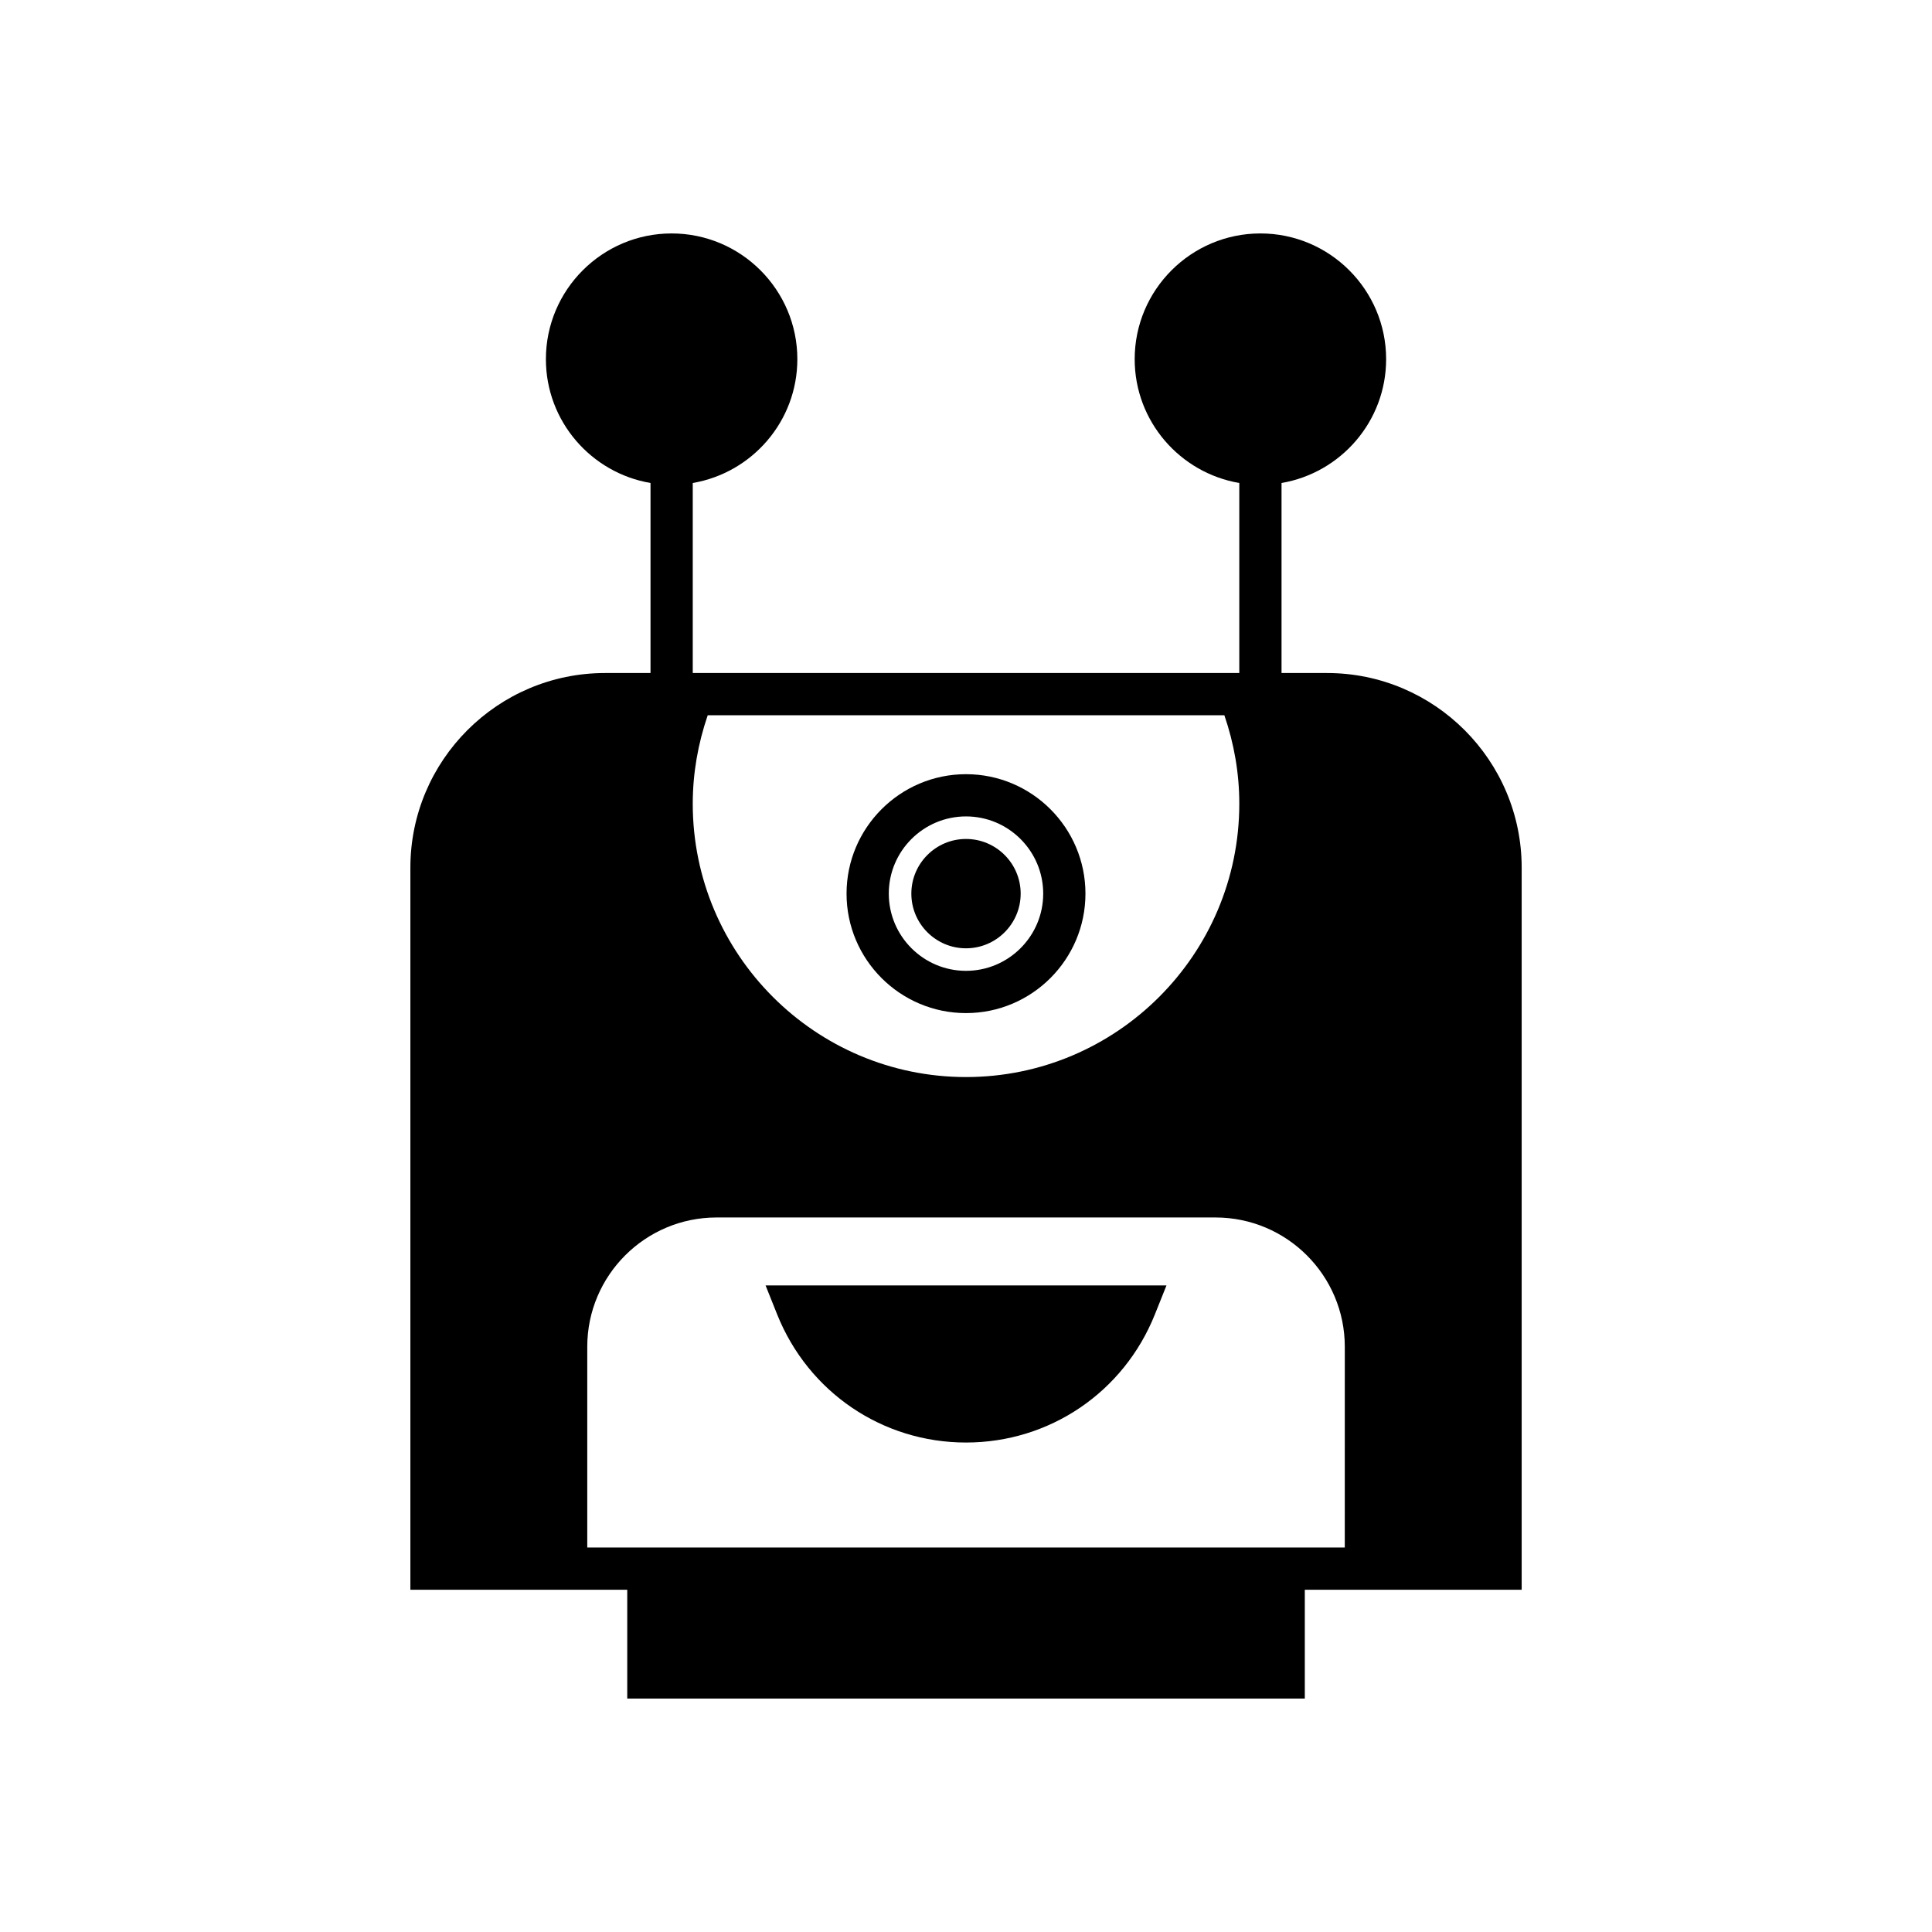
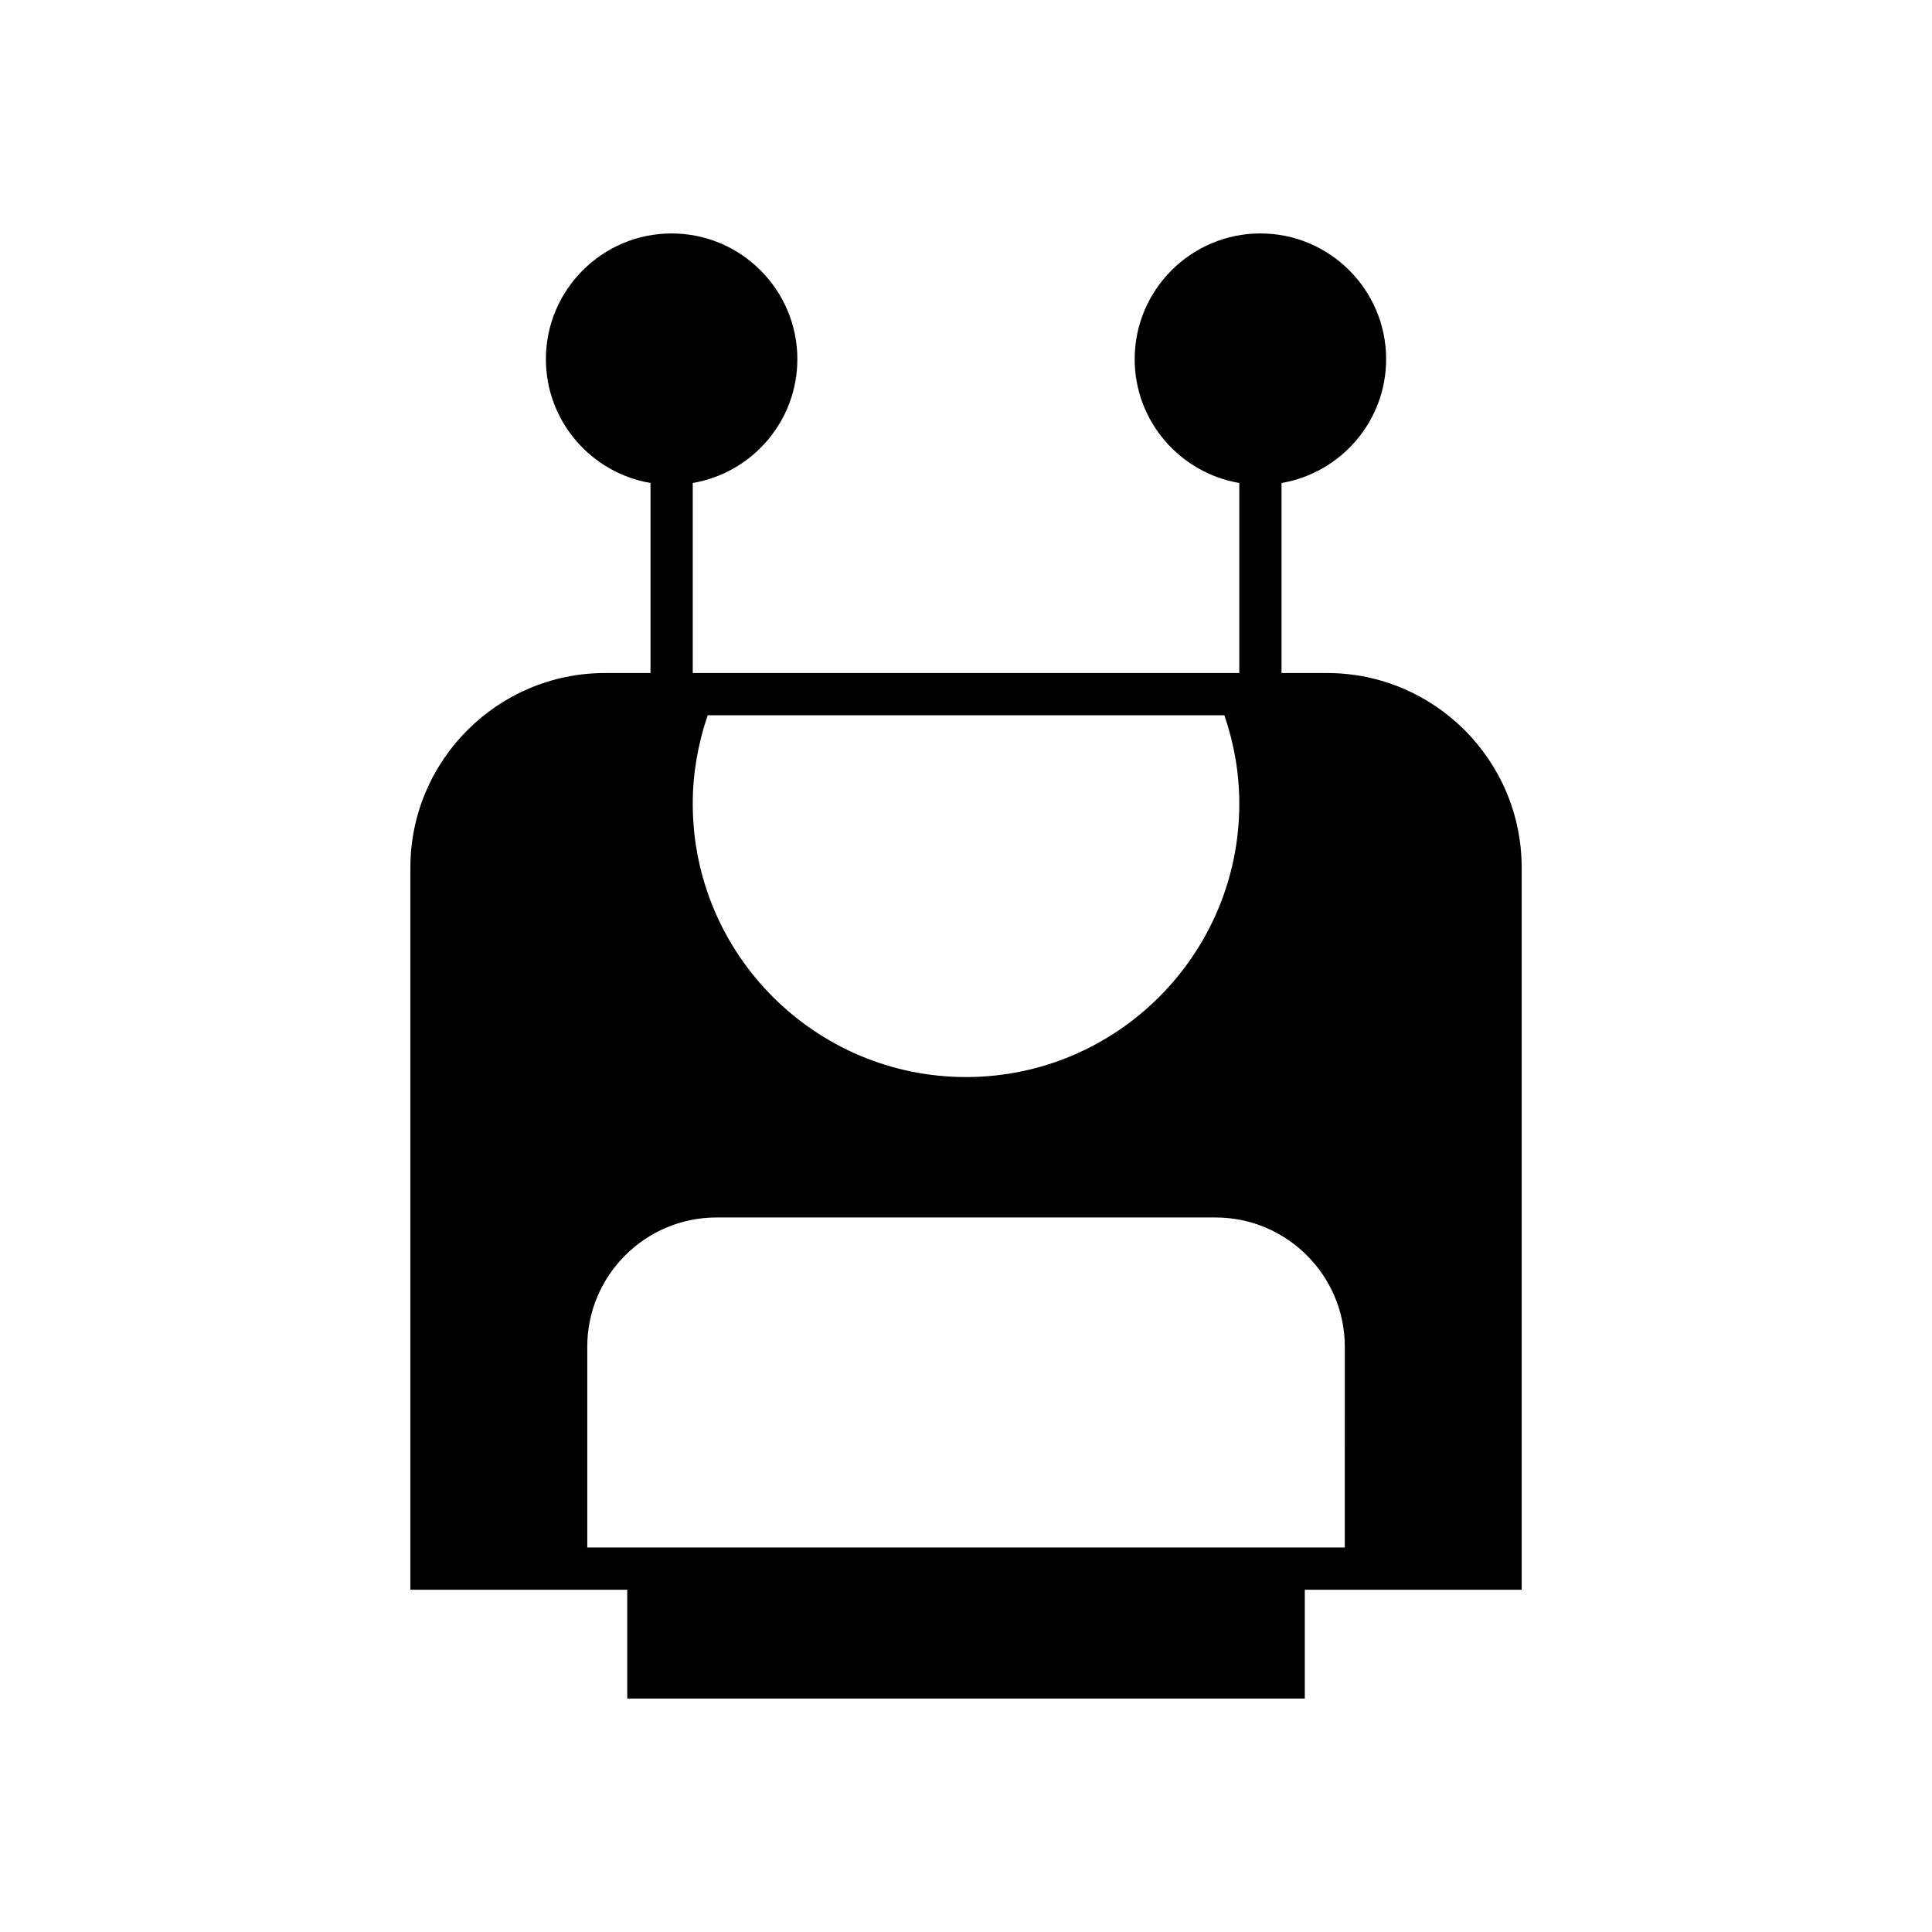
<svg xmlns="http://www.w3.org/2000/svg" fill="#000000" width="800px" height="800px" version="1.1" viewBox="144 144 512 512">
  <g>
    <path d="m495.67 322.36h-12.051v-50.363c15.711-2.676 27.719-16.348 27.719-32.812 0-18.375-14.945-33.32-33.316-33.32-18.375 0-33.32 14.945-33.32 33.32 0 16.461 12.008 30.137 27.723 32.812v50.363h-144.84v-50.363c15.711-2.676 27.719-16.348 27.719-32.812 0-18.375-14.945-33.32-33.316-33.32-18.375 0-33.32 14.945-33.32 33.32 0 16.461 12.012 30.137 27.723 32.812v50.363h-12.055c-28.445 0-51.582 23.141-51.582 51.582v191.36h57.473v28.836h179.56v-28.836h57.473v-191.36c0-28.441-23.137-51.582-51.582-51.582zm-164.12 11.195h136.92c2.582 7.523 3.957 15.375 3.957 23.453 0 39.934-32.488 72.422-72.422 72.422-39.93 0-72.418-32.488-72.418-72.422 0-8.062 1.387-15.922 3.965-23.453zm168.83 220.55h-200.75v-53.203c0-18.895 15.367-34.258 34.258-34.258h132.24c18.891 0 34.258 15.367 34.258 34.258z" />
-     <path d="m400 412.48c17.457 0 31.656-14.203 31.656-31.656 0-17.457-14.203-31.656-31.656-31.656-17.457 0-31.656 14.203-31.656 31.656-0.004 17.453 14.199 31.656 31.656 31.656zm0-52.121c11.285 0 20.461 9.18 20.461 20.461s-9.18 20.461-20.461 20.461c-11.285 0-20.461-9.18-20.461-20.461-0.004-11.281 9.176-20.461 20.461-20.461z" />
-     <path d="m400 395.31c7.988 0 14.488-6.5 14.488-14.488s-6.5-14.488-14.488-14.488-14.484 6.5-14.484 14.488 6.496 14.488 14.484 14.488z" />
-     <path d="m349.95 492.32c8.254 20.629 27.898 33.965 50.055 33.965s41.805-13.332 50.055-33.965l3.07-7.676h-106.25z" />
  </g>
</svg>